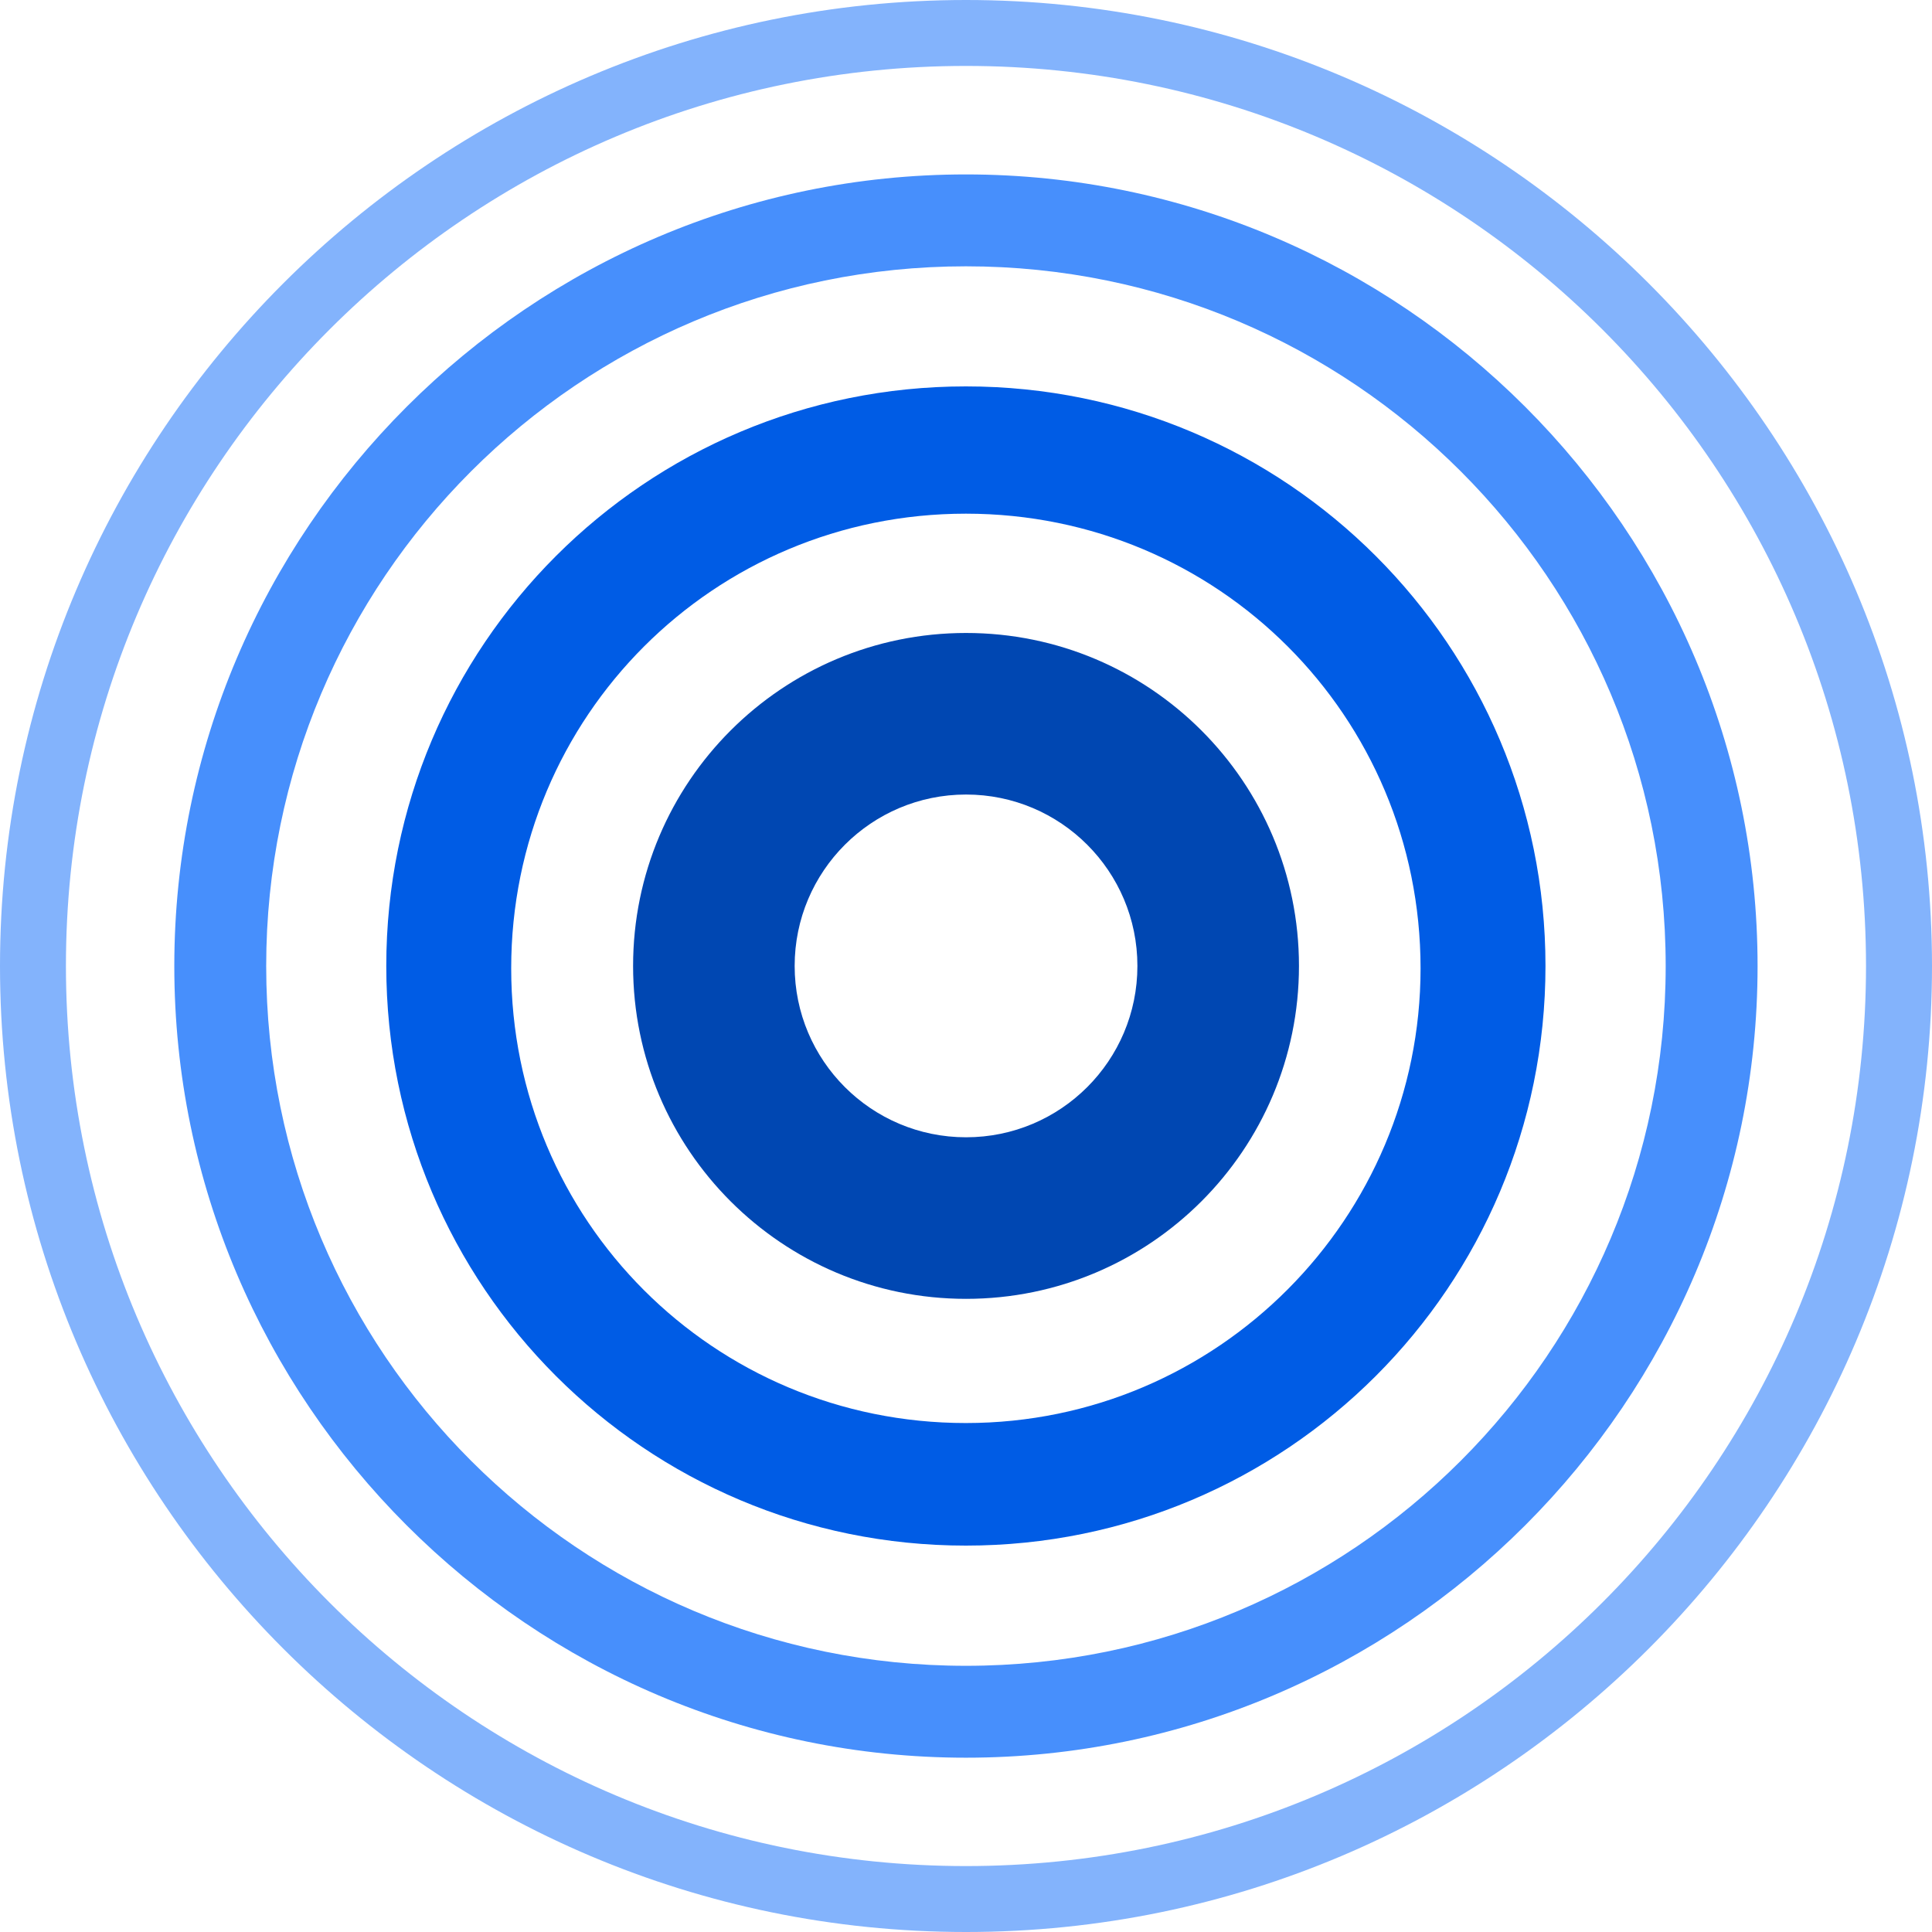
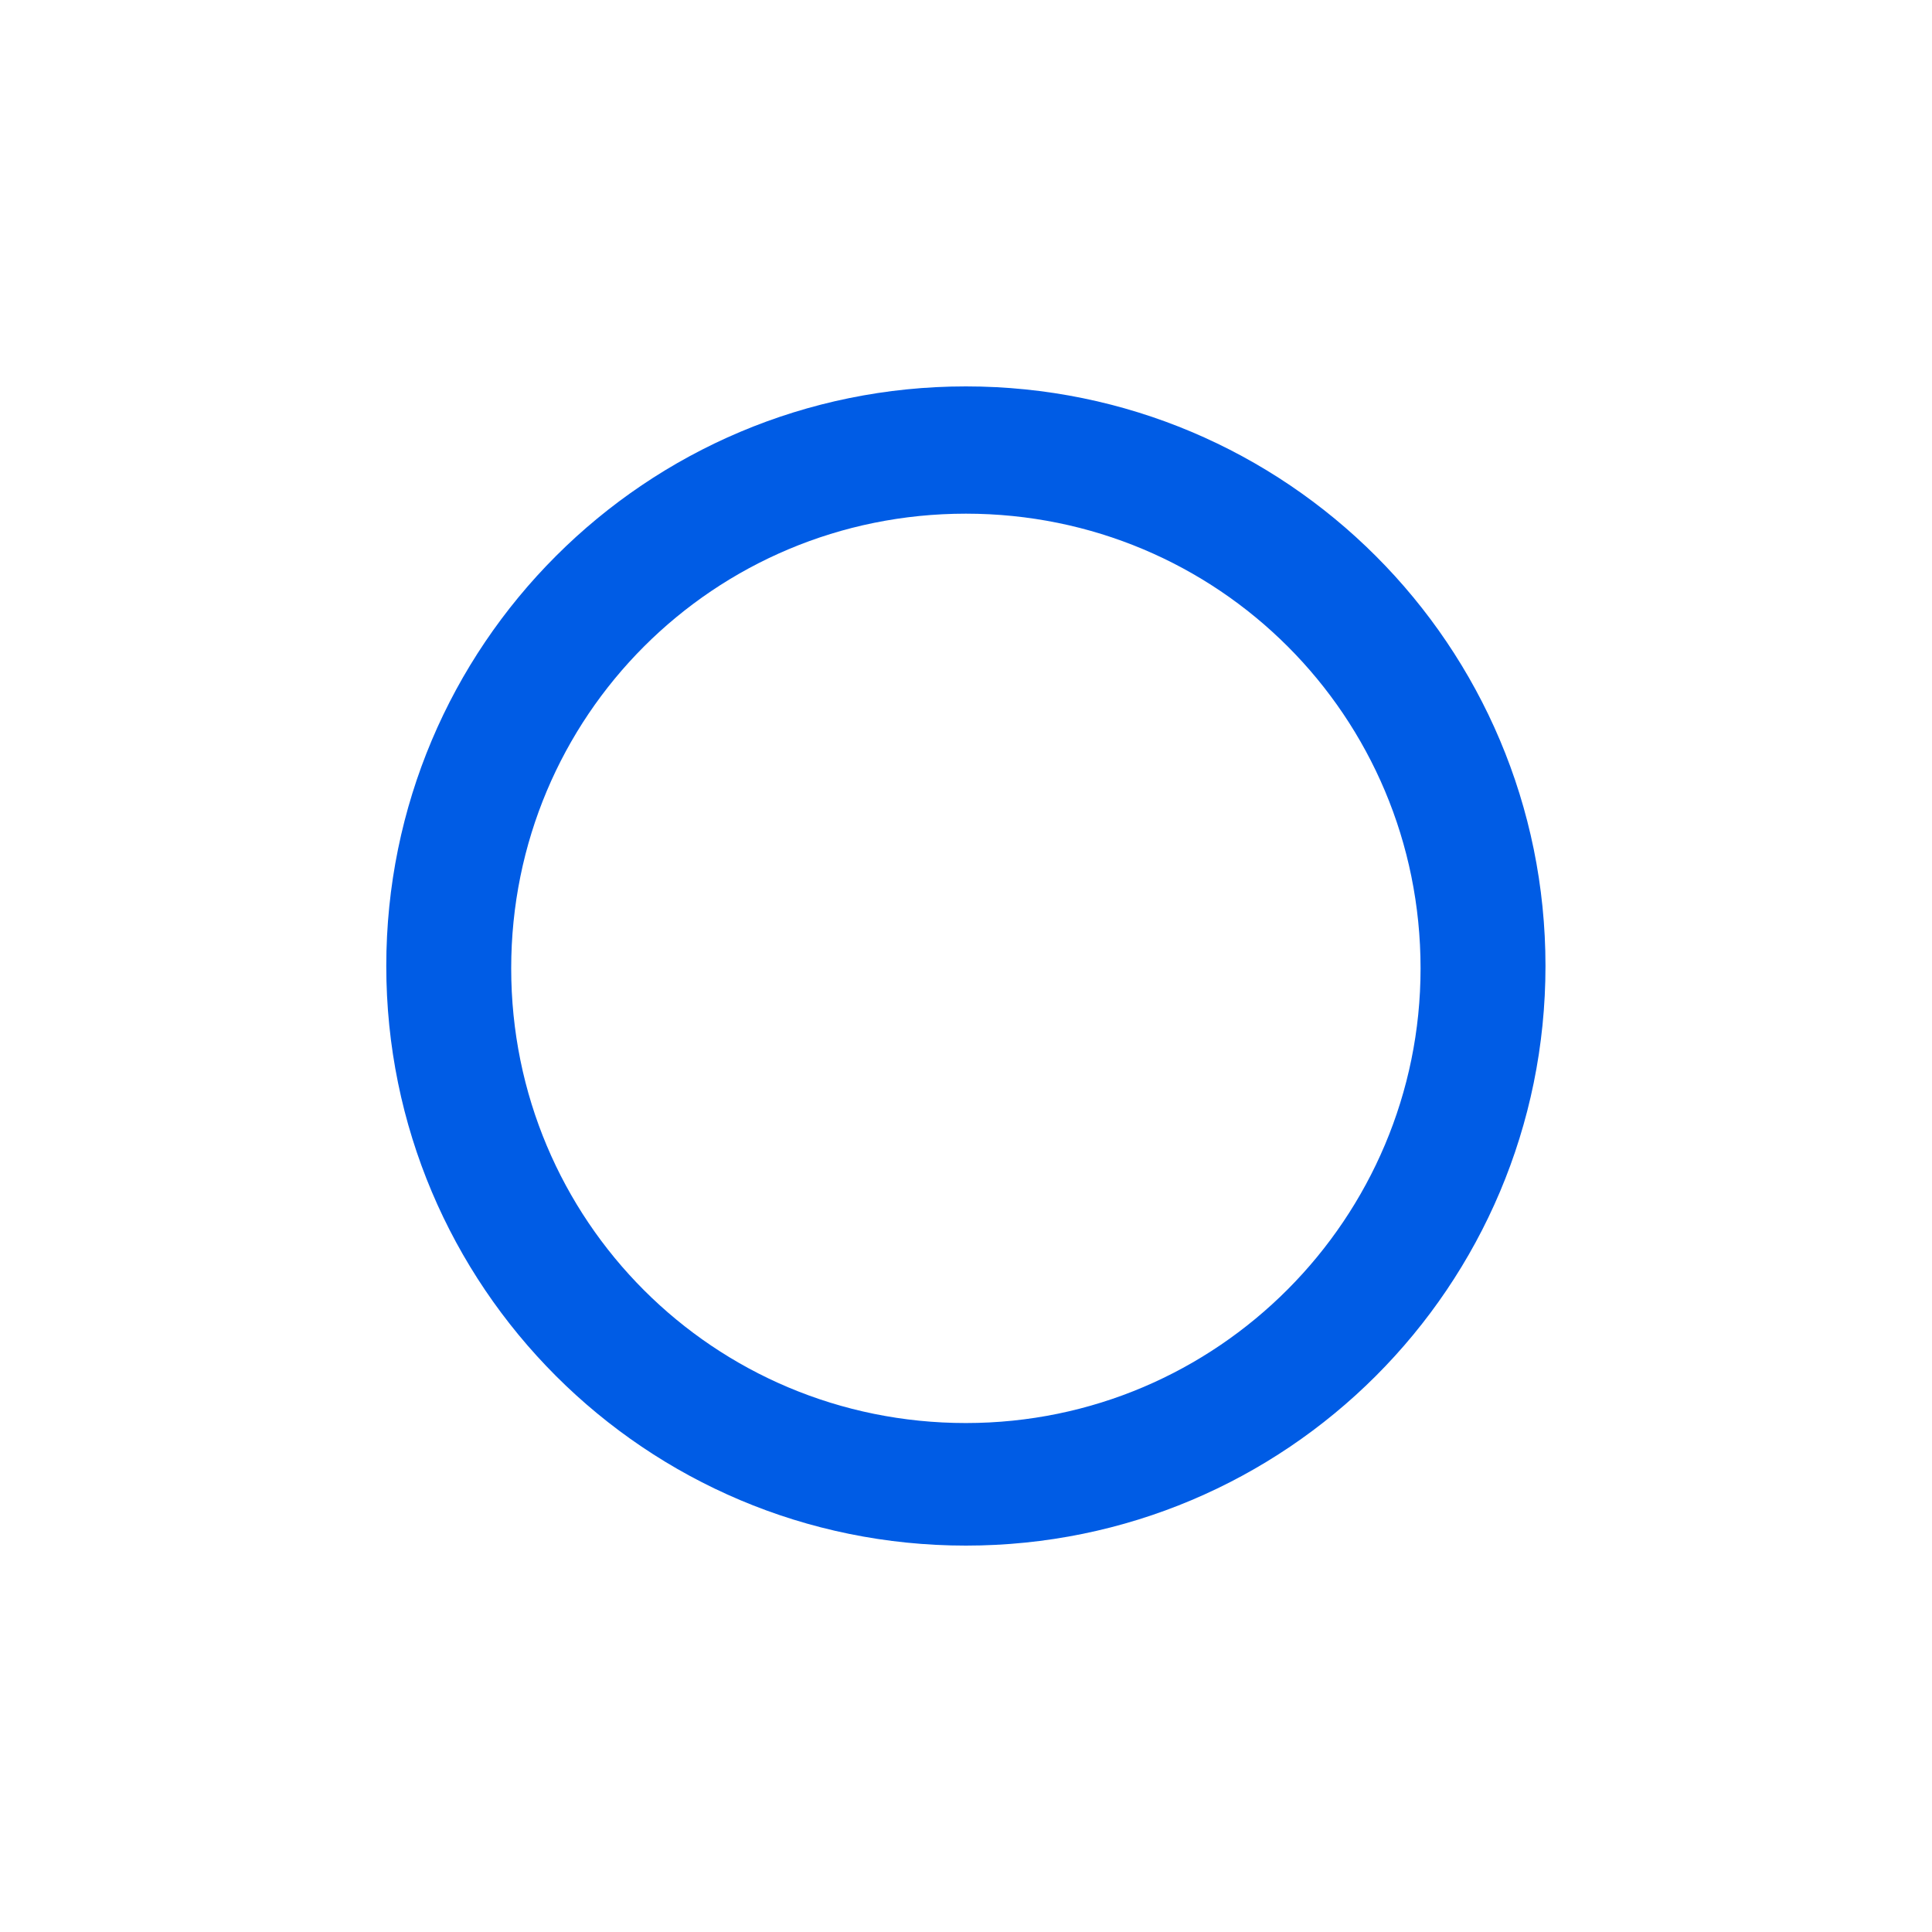
<svg xmlns="http://www.w3.org/2000/svg" width="32" height="32" viewBox="0 0 32 32" fill="none">
  <g id="Logo icon">
-     <path id="Vector" d="M16 0C7.18 0 0 7.18 0 16C0 24.82 7.18 32 16 32C24.82 32 32 24.82 32 16C32 7.18 24.819 0 16 0ZM30.907 16C30.907 24.235 24.234 30.908 15.999 30.908C7.764 30.908 1.092 24.235 1.092 16C1.092 7.765 7.765 1.092 16 1.092C24.235 1.092 30.907 7.765 30.907 16Z" fill="#83B3FC" />
-     <path id="Vector_2" d="M15.999 2.889C8.779 2.889 2.887 8.781 2.887 16.001C2.887 23.22 8.779 29.113 15.999 29.113C23.218 29.113 29.111 23.22 29.111 16.001C29.111 8.781 23.218 2.889 15.999 2.889ZM27.589 16.001C27.589 22.401 22.399 27.591 15.999 27.591C9.598 27.591 4.409 22.401 4.409 16.001C4.409 9.6 9.598 4.411 15.999 4.411C22.399 4.411 27.589 9.6 27.589 16.001Z" fill="#478FFC" />
    <path id="Vector_3" d="M15.998 6.4C10.691 6.4 6.398 10.693 6.398 16C6.398 21.307 10.691 25.6 15.998 25.6C21.305 25.6 25.598 21.307 25.598 16C25.598 10.693 21.305 6.4 15.998 6.4ZM23.529 16.039C23.529 20.175 20.173 23.57 15.998 23.57C11.823 23.57 8.467 20.214 8.467 16.039C8.467 11.864 11.823 8.508 15.998 8.508C20.173 8.508 23.529 11.864 23.529 16.039Z" fill="#005CE5" />
-     <path id="Vector_4" d="M16.001 10.484C12.955 10.484 10.486 12.953 10.486 15.999C10.486 19.044 12.955 21.513 16.001 21.513C19.046 21.513 21.515 19.044 21.515 15.999C21.515 12.953 19.046 10.484 16.001 10.484ZM16.001 18.837C14.433 18.837 13.162 17.566 13.162 15.999C13.162 14.432 14.433 13.16 16.001 13.16C17.569 13.16 18.839 14.431 18.839 15.999C18.839 17.567 17.569 18.837 16.001 18.837Z" fill="#0047B2" />
  </g>
</svg>